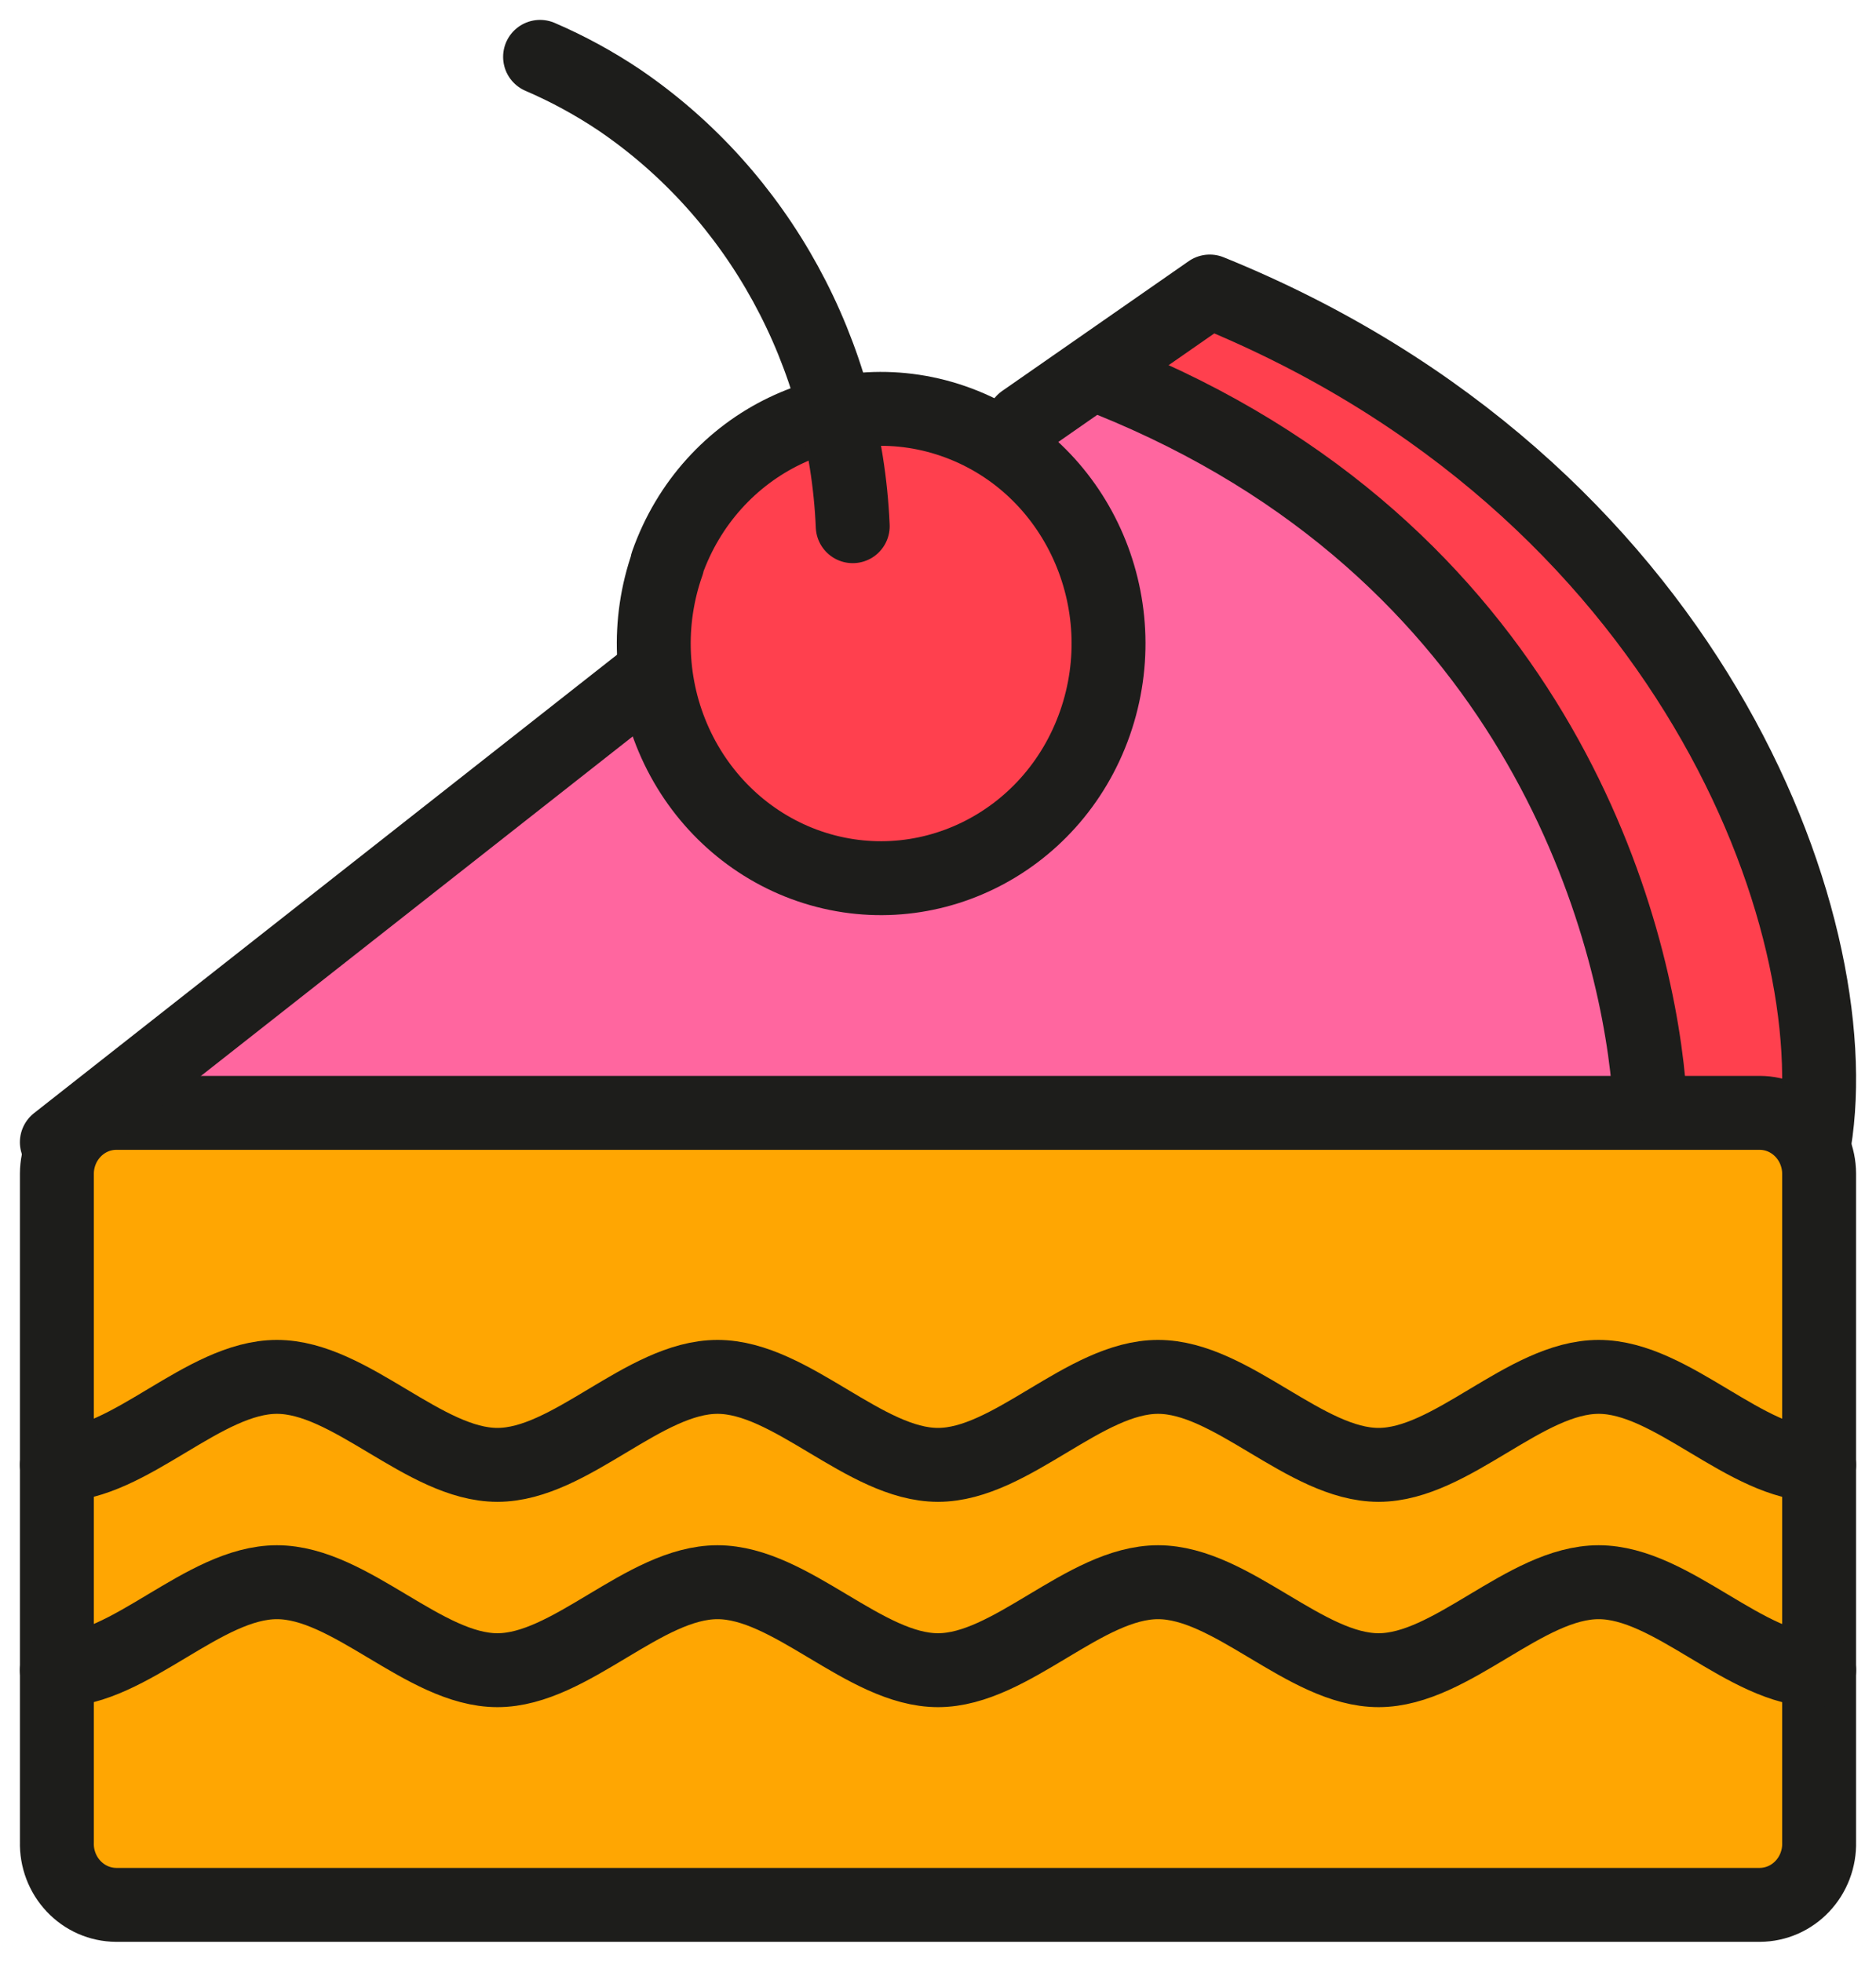
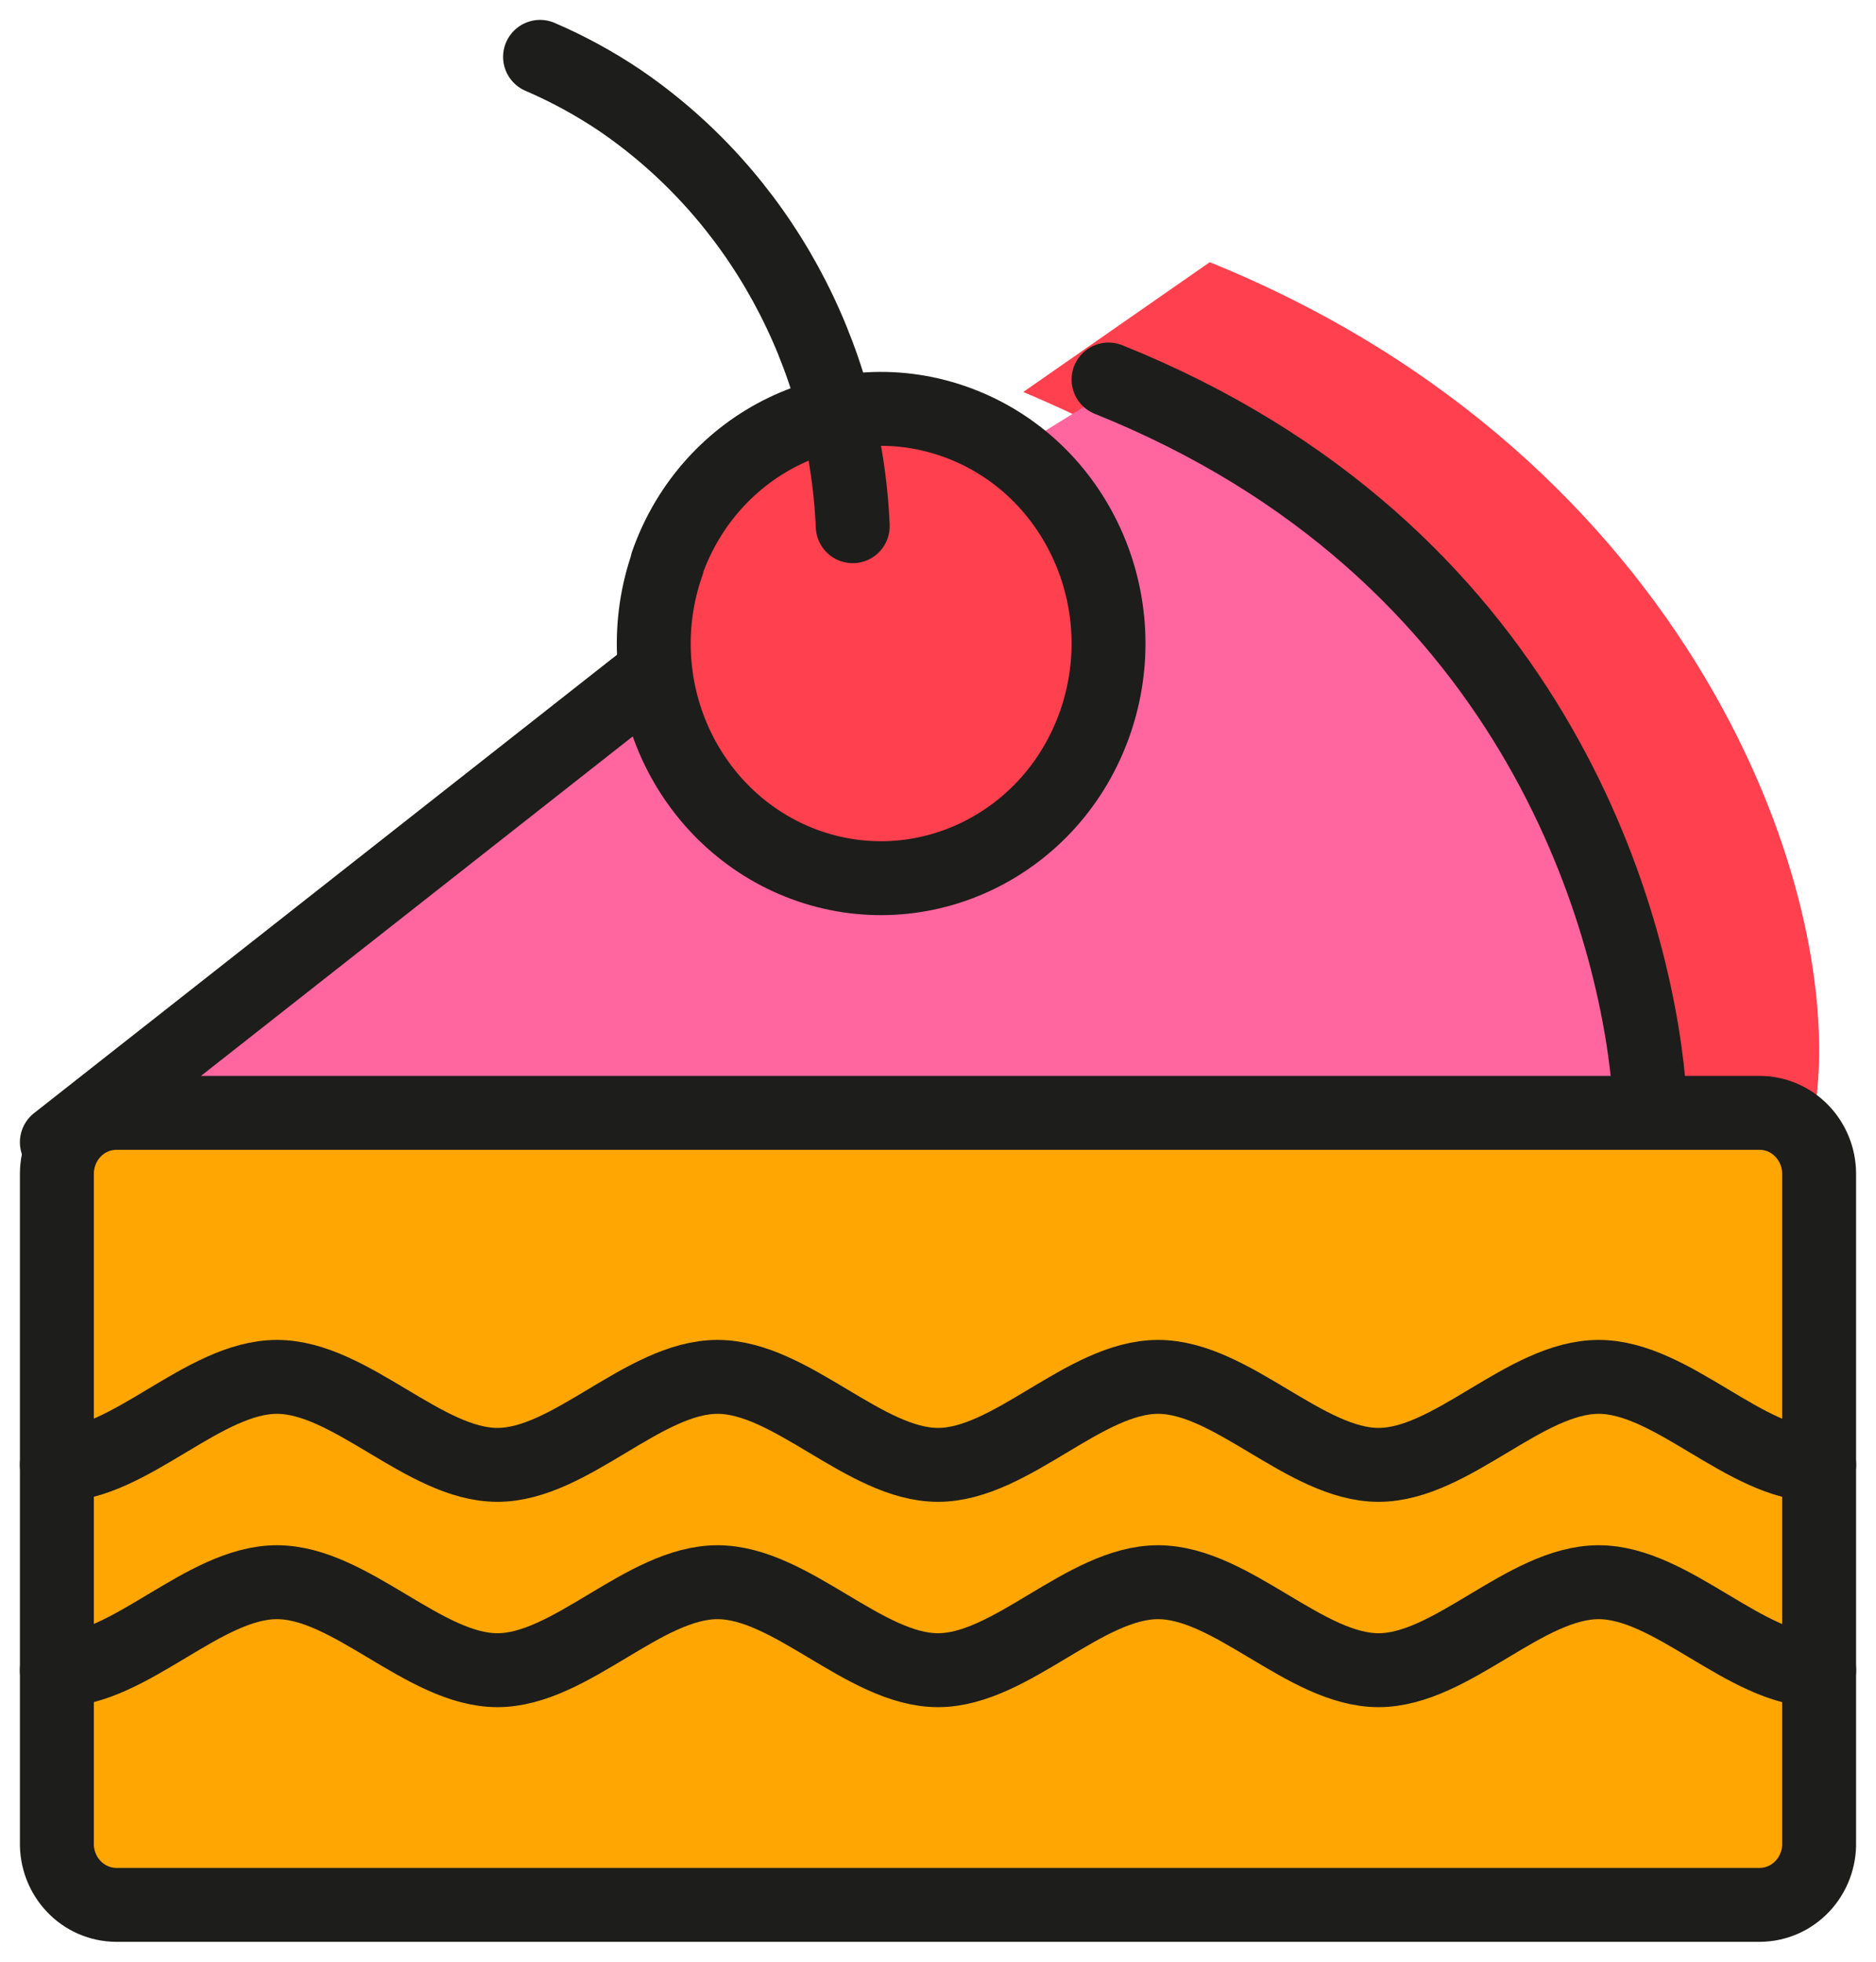
<svg xmlns="http://www.w3.org/2000/svg" width="66px" height="69px" viewBox="0 0 66 69" version="1.1">
  <title>4 icono</title>
  <g id="Page-1" stroke="none" stroke-width="1" fill="none" fill-rule="evenodd">
    <g id="Desktop-HD" transform="translate(-689, -7870)">
      <g id="4-icono" transform="translate(691, 7872)">
        <path d="M34,11.787 L40.561,7.222 C57.429,14.054 63.086,29.412 61.832,37.143 L53.755,37.143 C53.755,37.143 54.965,20.636 34,11.787 Z" id="Path" fill="#FF404E" fill-rule="nonzero" />
        <path d="M1,36.111 L21.929,21.11 L37.686,11.349 C52.844,17.337 56.462,30.215 57,36.111 L1,36.111 Z" id="Path" fill="#FF669F" fill-rule="nonzero" />
        <path d="M21.482,17.814 C22.992,13.533 27.579,11.323 31.73,12.879 C35.882,14.435 38.025,19.167 36.518,23.45 C35.011,27.733 30.425,29.945 26.273,28.393 C24.277,27.646 22.651,26.112 21.752,24.128 C20.853,22.144 20.756,19.872 21.482,17.814 Z" id="Path" fill="#FF404E" fill-rule="nonzero" />
        <path d="M2.026,37.143 L59.916,37.143 C61.063,37.151 61.991,38.102 61.999,39.277 L61.999,62.792 C62.015,63.369 61.803,63.929 61.411,64.344 C61.019,64.76 60.48,64.996 59.916,65 L2.026,65 C0.873,64.959 -0.032,63.973 0.001,62.792 L0.001,39.277 C0.009,38.102 0.937,37.151 2.084,37.143 L2.026,37.143 Z" id="Path" fill="#FFA602" fill-rule="nonzero" />
        <path d="M2.082,37.143 L59.918,37.143 C61.064,37.151 61.991,38.102 61.999,39.277 L61.999,62.792 C62.015,63.369 61.803,63.929 61.411,64.344 C61.02,64.76 60.482,64.996 59.918,65 L2.082,65 C1.518,64.996 0.98,64.76 0.589,64.344 C0.197,63.929 -0.015,63.369 0.001,62.792 L0.001,39.277 C0.009,38.102 0.936,37.151 2.082,37.143 L2.082,37.143 Z" id="Path" stroke="#1D1D1B" stroke-width="2.6" stroke-linecap="round" stroke-linejoin="round" />
        <line x1="0" y1="38.175" x2="21" y2="21.667" id="Path" stroke="#1D1D1B" stroke-width="2.6" stroke-linecap="round" stroke-linejoin="round" />
-         <path d="M34,12.819 L40.561,8.254 C57.429,15.086 63.086,30.444 61.832,38.175" id="Path" stroke="#1D1D1B" stroke-width="2.6" stroke-linecap="round" stroke-linejoin="round" />
        <path d="M21.468,17.819 C22.976,13.537 27.565,11.325 31.719,12.877 C35.874,14.428 38.023,19.156 36.521,23.44 C35.019,27.724 30.434,29.943 26.277,28.397 C24.279,27.651 22.652,26.117 21.753,24.132 C20.853,22.148 20.756,19.877 21.482,17.819 L21.468,17.819 Z" id="Path" stroke="#1D1D1B" stroke-width="2.6" stroke-linecap="round" stroke-linejoin="round" />
        <path d="M28,16.508 C27.742,10.431 24.689,4.854 19.798,1.524 C18.911,0.929 17.975,0.419 17,0" id="Path" stroke="#1D1D1B" stroke-width="2.6" stroke-linecap="round" stroke-linejoin="round" />
        <path d="M62,49.524 C59.414,49.524 56.828,46.429 54.243,46.429 C51.657,46.429 49.071,49.524 46.5,49.524 C43.929,49.524 41.328,46.429 38.743,46.429 C36.157,46.429 33.571,49.524 31,49.524 C28.429,49.524 25.828,46.429 23.243,46.429 C20.657,46.429 18.071,49.524 15.5,49.524 C12.929,49.524 10.328,46.429 7.743,46.429 C5.157,46.429 2.571,49.524 0,49.524" id="Path" stroke="#1D1D1B" stroke-width="2.6" stroke-linecap="round" stroke-linejoin="round" />
        <path d="M62,56.746 C59.414,56.746 56.828,53.651 54.243,53.651 C51.657,53.651 49.071,56.746 46.5,56.746 C43.929,56.746 41.328,53.651 38.743,53.651 C36.157,53.651 33.571,56.746 31,56.746 C28.429,56.746 25.828,53.651 23.243,53.651 C20.657,53.651 18.071,56.746 15.5,56.746 C12.929,56.746 10.328,53.651 7.743,53.651 C5.157,53.651 2.571,56.746 0,56.746" id="Path" stroke="#1D1D1B" stroke-width="2.6" stroke-linecap="round" stroke-linejoin="round" />
        <path d="M37,11.349 C51.912,17.337 55.456,30.215 56,36.111" id="Path" stroke="#1D1D1B" stroke-width="2.6" stroke-linecap="round" stroke-linejoin="round" />
      </g>
    </g>
  </g>
</svg>